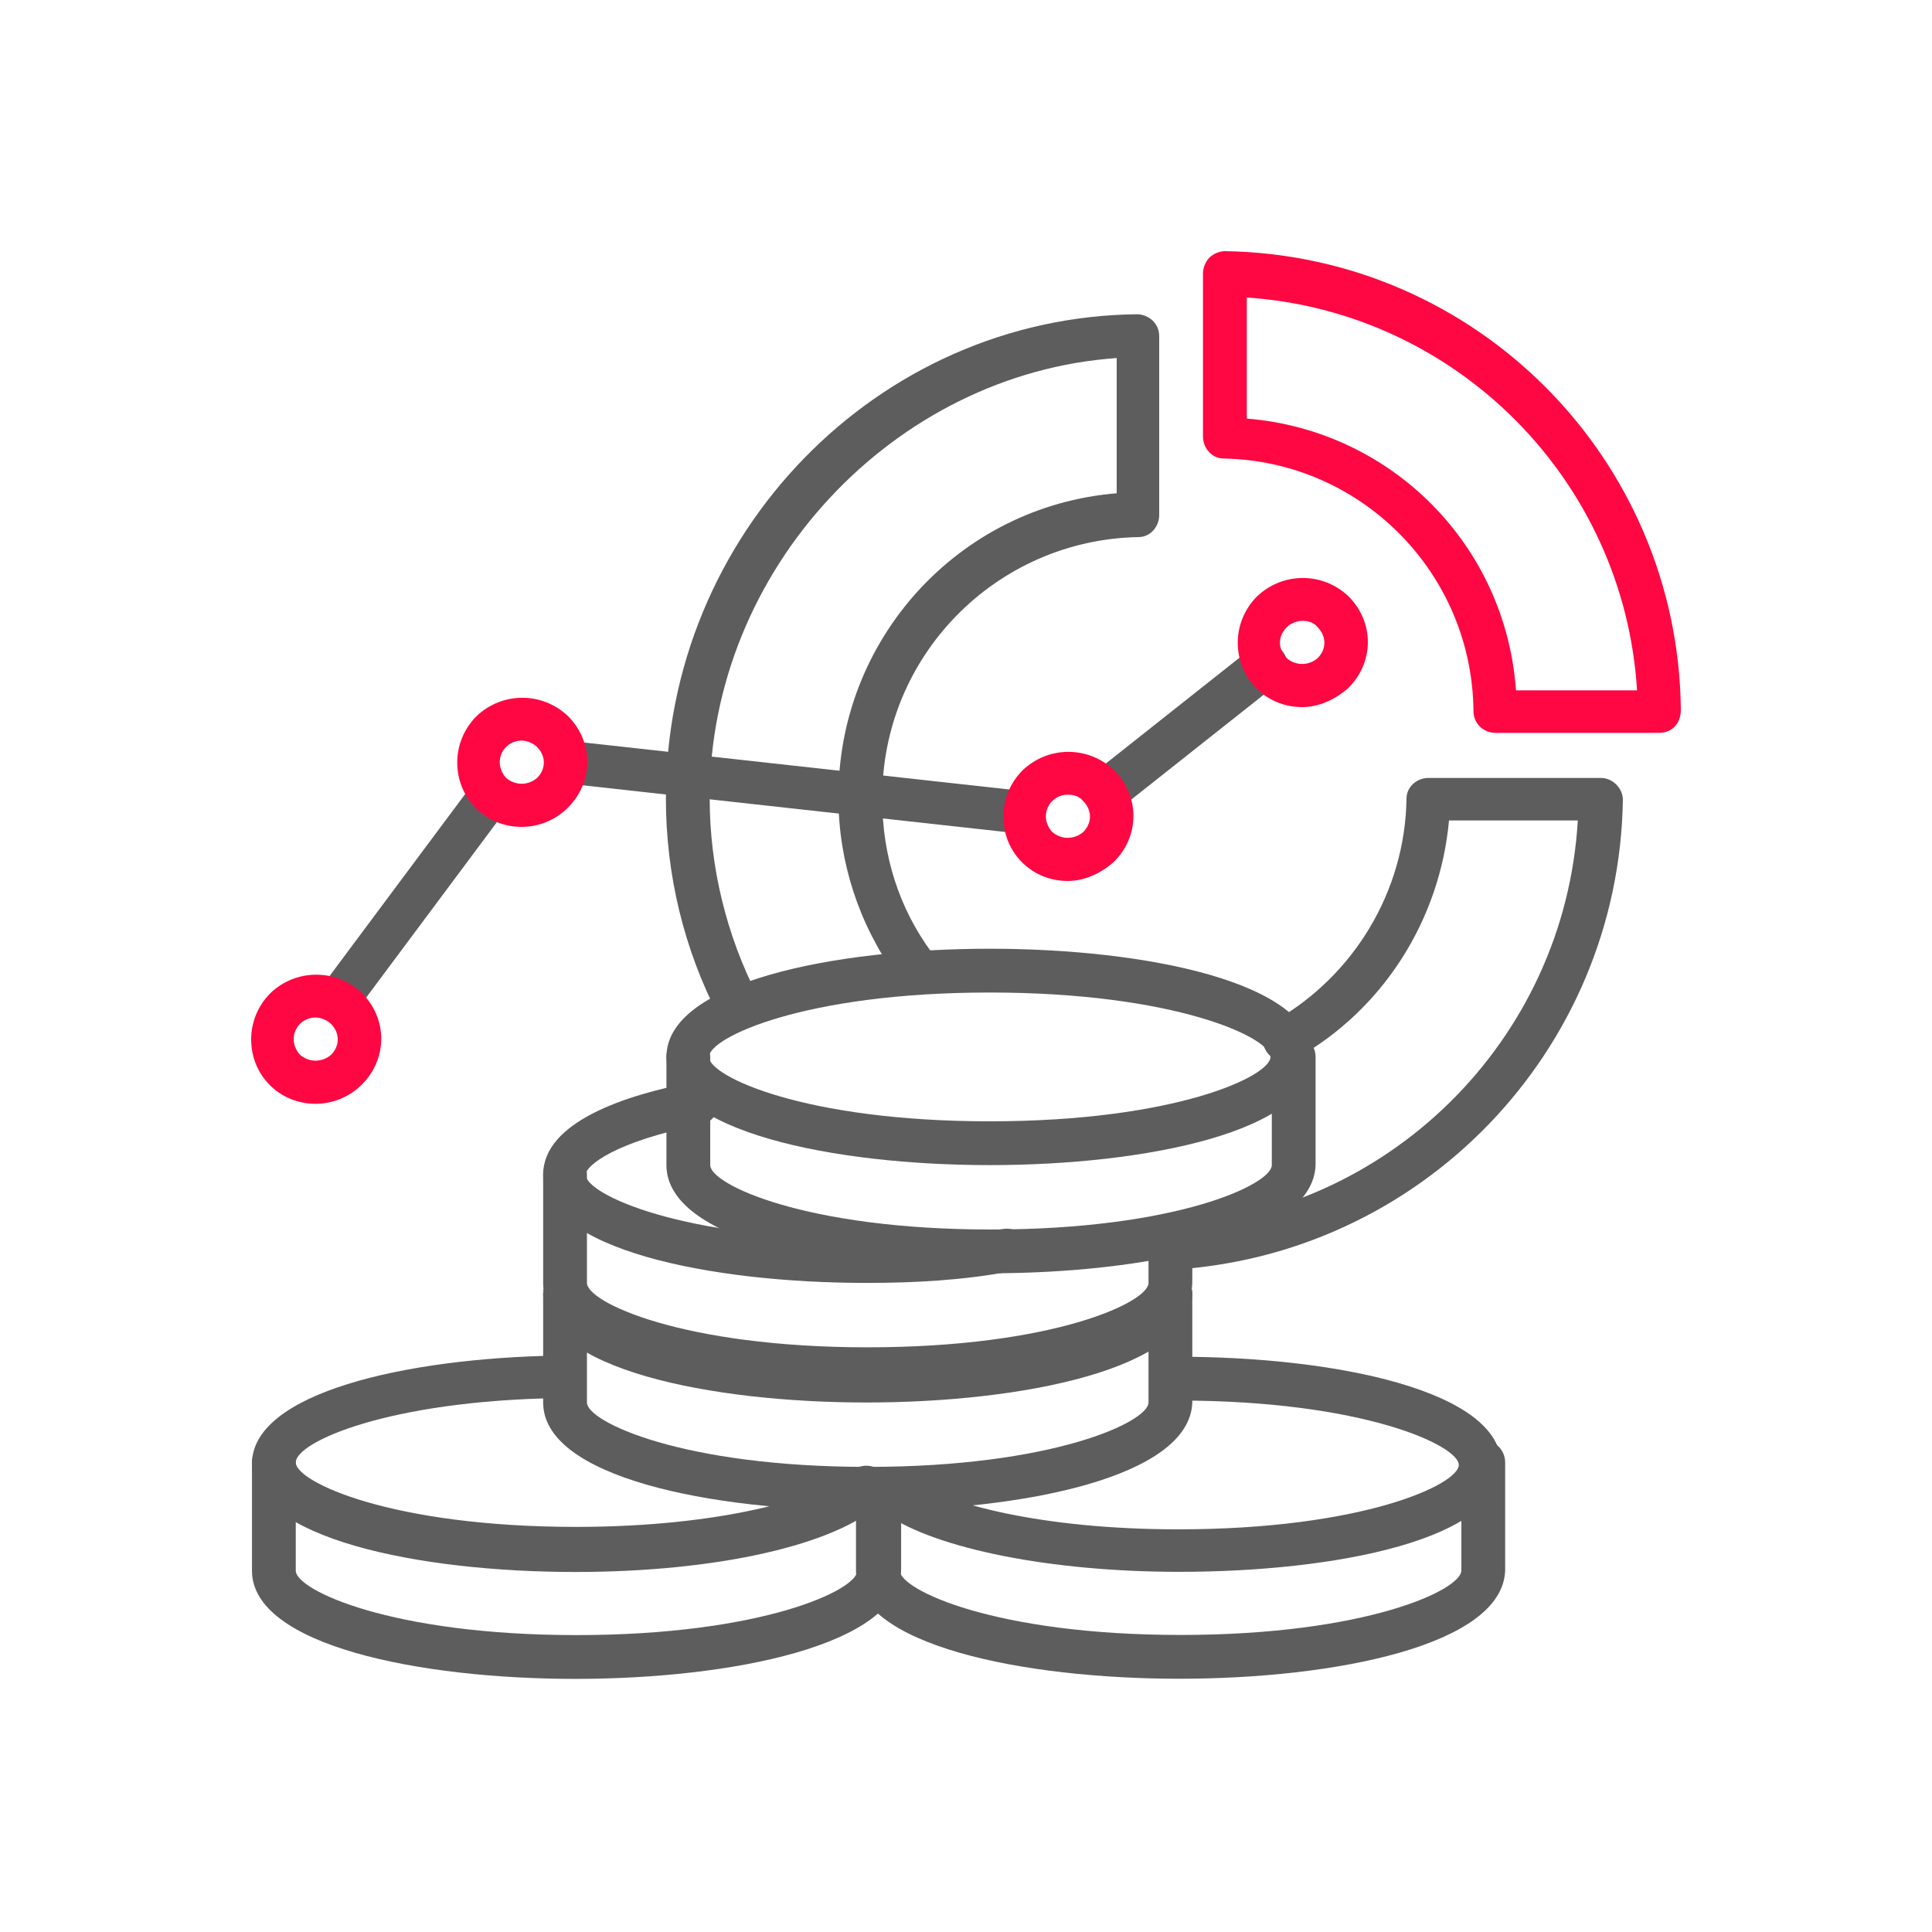
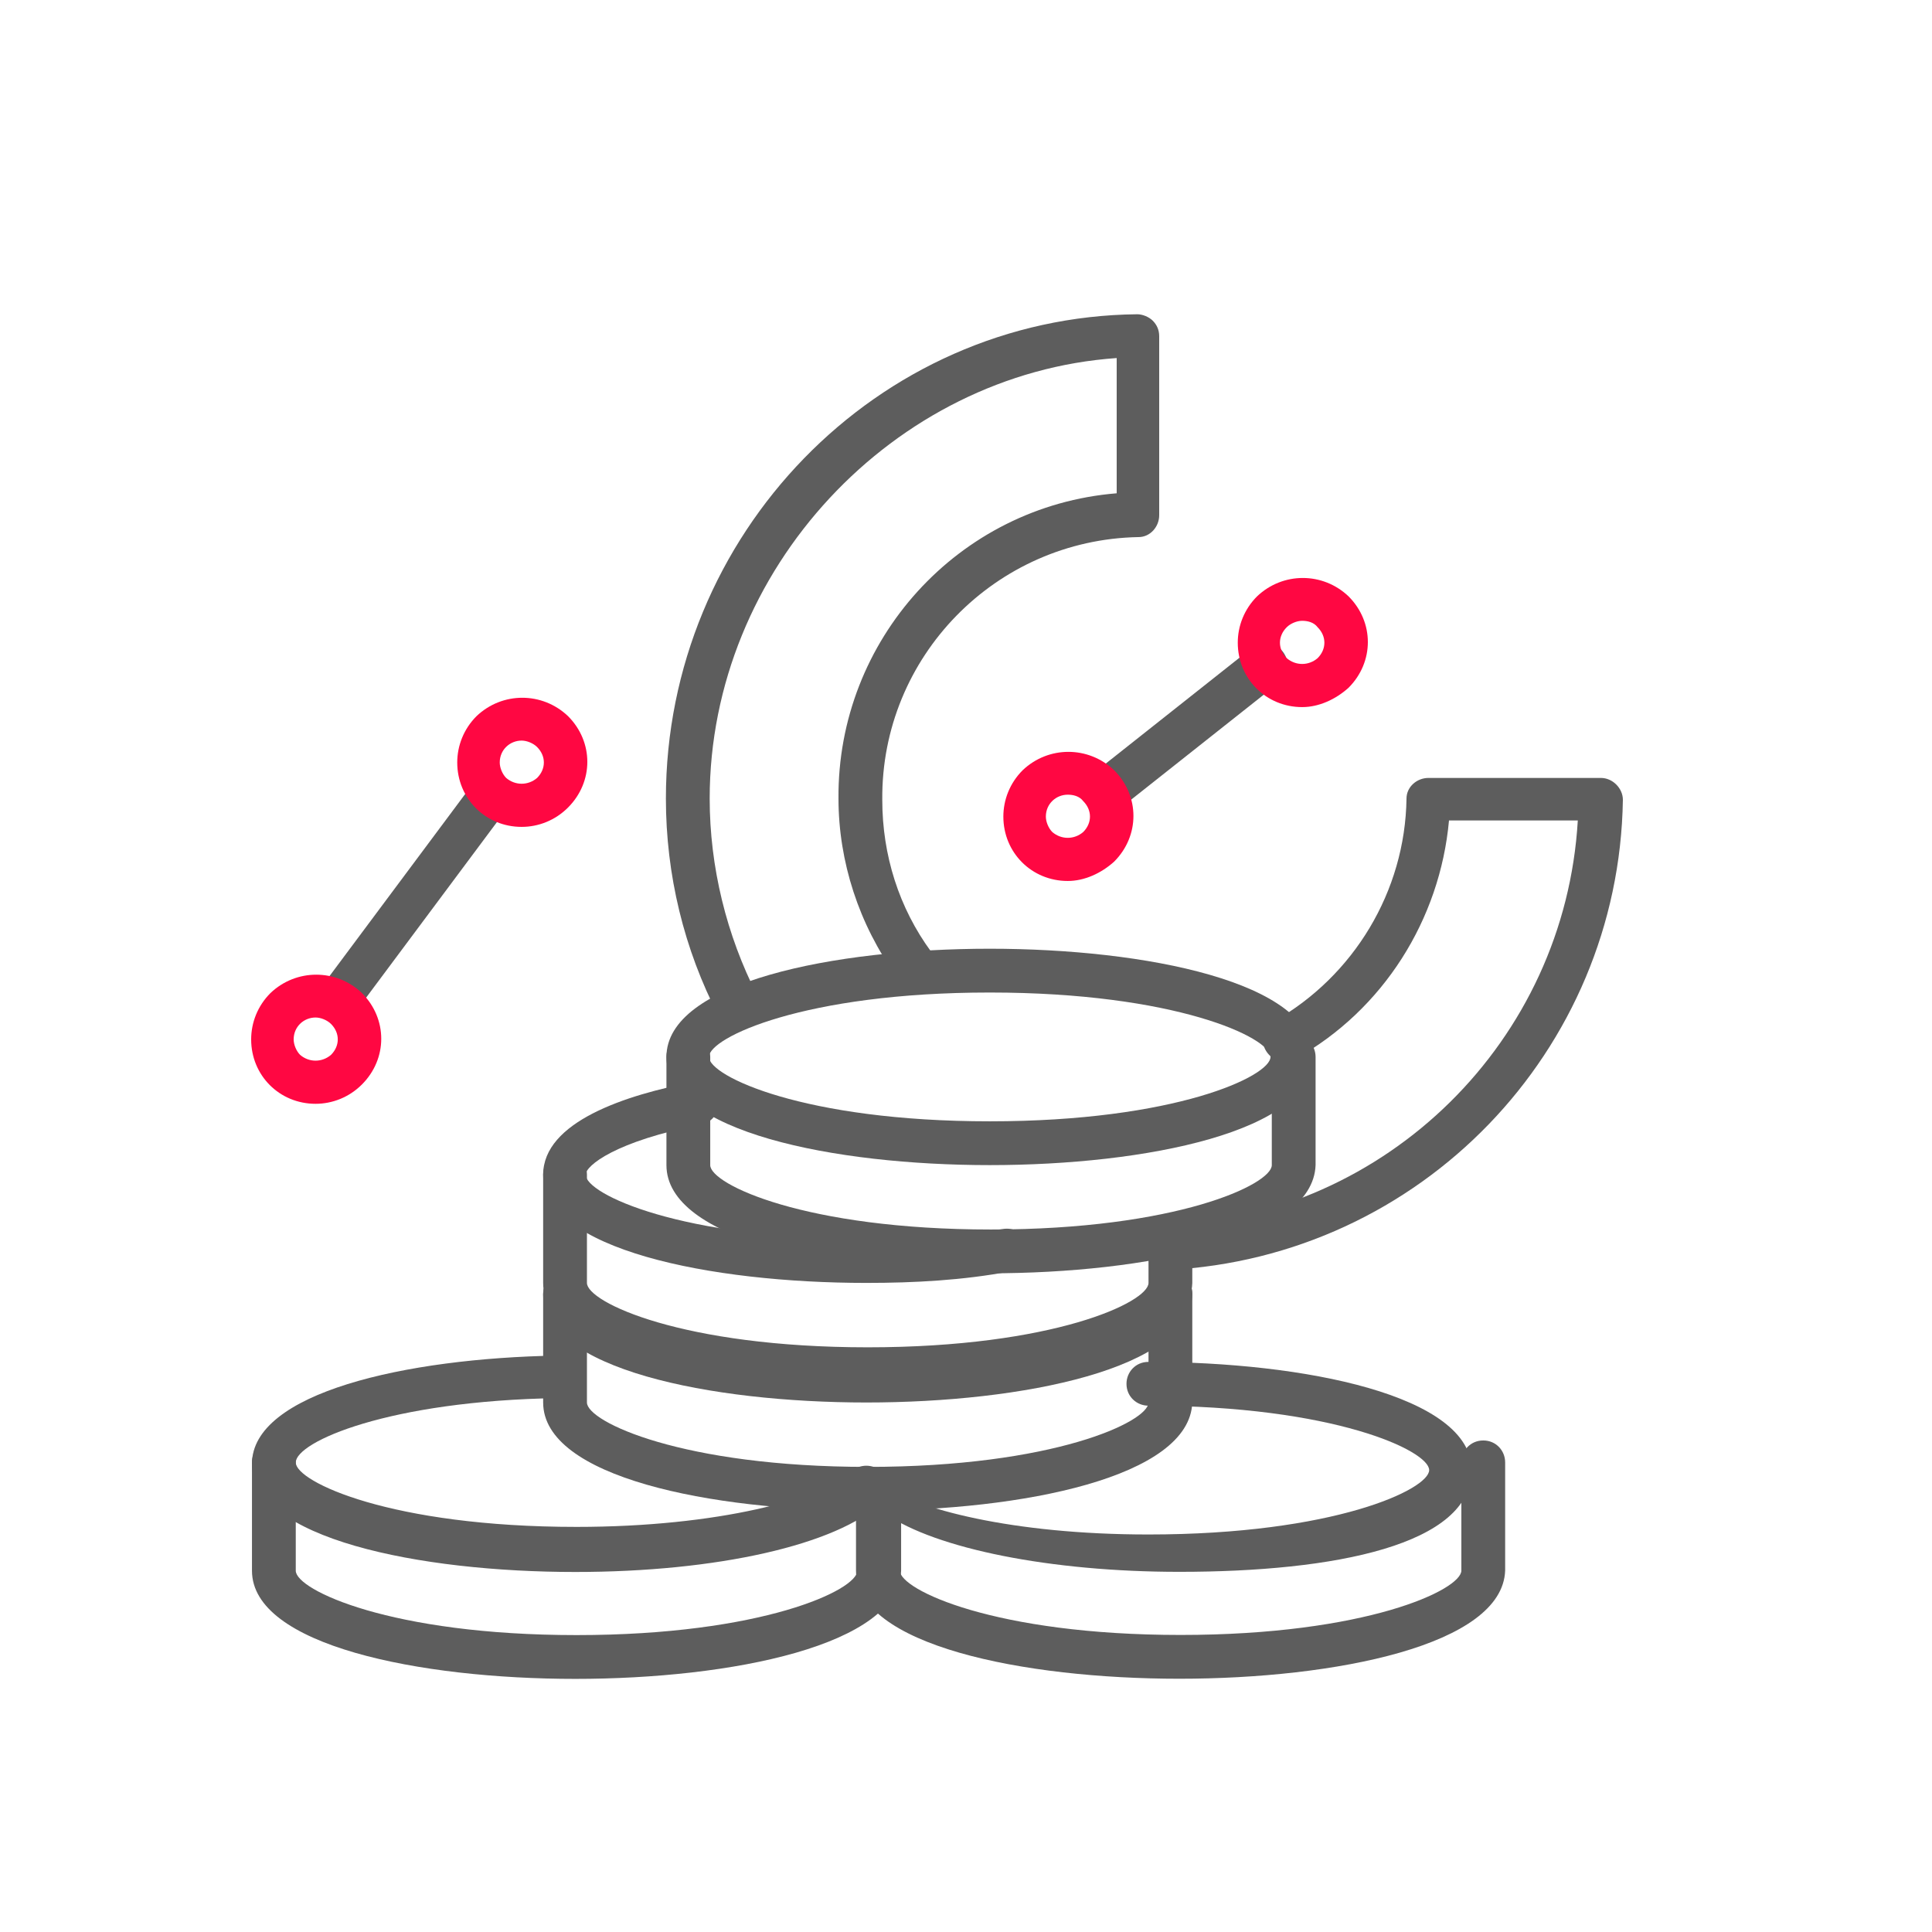
<svg xmlns="http://www.w3.org/2000/svg" version="1.1" id="圖層_1" x="0px" y="0px" viewBox="0 0 150 150" style="enable-background:new 0 0 150 150;" xml:space="preserve">
  <style type="text/css">
	.st0{fill:#5D5D5D;}
	.st1{fill:#FF0742;}
</style>
  <g id="Group_5743" transform="translate(887 11870.299)">
    <g id="Group_5742" transform="translate(0.063 54.36)">
      <g id="Group_5737" transform="translate(47.097 31.678)">
-         <path id="Path_1342" class="st0" d="M-842.6-11834.3c-10,0-18.9-1.8-22.8-4.5c-0.8-0.5-0.9-1.6-0.4-2.3s1.6-0.9,2.3-0.4     c0,0,0,0,0,0c2.7,1.9,10.2,3.9,20.8,3.9c14.4,0,21.8-3.5,21.8-5s-7.4-5-21.8-5c-0.9,0-1.7-0.7-1.7-1.7c0-0.9,0.7-1.7,1.7-1.7     c0,0,0,0,0,0c12.1,0,25.1,2.6,25.1,8.4S-830.5-11834.3-842.6-11834.3z" />
+         <path id="Path_1342" class="st0" d="M-842.6-11834.3c-10,0-18.9-1.8-22.8-4.5c-0.8-0.5-0.9-1.6-0.4-2.3c0,0,0,0,0,0c2.7,1.9,10.2,3.9,20.8,3.9c14.4,0,21.8-3.5,21.8-5s-7.4-5-21.8-5c-0.9,0-1.7-0.7-1.7-1.7c0-0.9,0.7-1.7,1.7-1.7     c0,0,0,0,0,0c12.1,0,25.1,2.6,25.1,8.4S-830.5-11834.3-842.6-11834.3z" />
        <path id="Path_1343" class="st0" d="M-842.6-11826c-12.1,0-25.1-2.6-25.1-8.4v-5c0-0.9,0.7-1.7,1.7-1.7s1.7,0.7,1.7,1.7v5     c0,1.5,7.4,5,21.8,5s21.8-3.5,21.8-5v-8.4c0-0.9,0.7-1.7,1.7-1.7s1.7,0.8,1.7,1.7v8.4C-817.5-11828.6-830.5-11826-842.6-11826z" />
      </g>
      <g id="Group_5738" transform="translate(0 31.689)">
        <path id="Path_1344" class="st0" d="M-842.4-11834.3c-12.1,0-25.1-2.6-25.1-8.4c0-5.5,11.9-8.2,23.7-8.4c0.9,0,1.7,0.7,1.7,1.6     c0,0.9-0.7,1.7-1.6,1.7c-13.2,0.2-20.4,3.4-20.4,5c0,1.5,7.4,5,21.8,5c11,0,19.1-2.2,21.3-4.3c0.7-0.6,1.7-0.6,2.4,0     s0.6,1.7,0,2.4l0,0C-822.1-11836.4-831.4-11834.3-842.4-11834.3z" />
        <path id="Path_1345" class="st0" d="M-842.4-11826c-12.1,0-25.1-2.6-25.1-8.4v-8.4c0-0.9,0.7-1.7,1.7-1.7c0.9,0,1.7,0.7,1.7,1.7     v8.4c0,1.5,7.4,5,21.8,5c14.4,0,21.8-3.5,21.8-5v-5c0-0.9,0.7-1.7,1.7-1.7c0.9,0,1.7,0.7,1.7,1.7v5     C-817.3-11828.6-830.3-11826-842.4-11826z" />
      </g>
      <g id="Group_5739" transform="translate(32.379)">
        <path id="Path_1346" class="st0" d="M-842.6-11834.2c-12.1,0-25.1-2.6-25.1-8.4s13-8.4,25.1-8.4s25.1,2.6,25.1,8.4     S-830.5-11834.2-842.6-11834.2z M-842.6-11847.6c-14.4,0-21.8,3.5-21.8,5s7.4,5,21.8,5s21.8-3.5,21.8-5     S-828.2-11847.6-842.6-11847.6z" />
        <path id="Path_1347" class="st0" d="M-842.6-11825.8c-12.1,0-25.1-2.6-25.1-8.4v-8.4c0-0.9,0.7-1.7,1.7-1.7     c0.9,0,1.7,0.8,1.7,1.7v8.4c0,1.5,7.4,5,21.8,5s21.8-3.5,21.8-5v-8.4c0-0.9,0.7-1.7,1.7-1.7s1.7,0.8,1.7,1.7v8.4     C-817.5-11828.4-830.5-11825.8-842.6-11825.8z" />
      </g>
      <g id="Group_5740" transform="translate(22.707 10.346)">
        <path id="Path_1348" class="st0" d="M-842.5-11835.4c-12.1,0-25.1-2.6-25.1-8.4c0-4.1,6.4-6.2,11.7-7.2c0.9-0.1,1.8,0.5,1.9,1.4     c0.1,0.9-0.4,1.7-1.3,1.9c-6.7,1.3-9,3.2-9,3.9c0,1.5,7.4,5,21.8,5c3.6,0,7.1-0.2,10.7-0.8c0.9-0.1,1.8,0.5,1.9,1.4     c0.1,0.9-0.5,1.8-1.4,1.9l0,0C-835-11835.6-838.8-11835.4-842.5-11835.4z" />
        <path id="Path_1349" class="st0" d="M-842.5-11827c-12.1,0-25.1-2.6-25.1-8.4v-8.4c0-0.9,0.7-1.7,1.7-1.7c0.9,0,1.7,0.7,1.7,1.7     v8.4c0,1.5,7.4,5,21.8,5c14.4,0,21.8-3.5,21.8-5v-3.3c0-0.9,0.7-1.7,1.7-1.7s1.7,0.8,1.7,1.7v3.3     C-817.4-11829.6-830.4-11827-842.5-11827z" />
      </g>
      <g id="Group_5741" transform="translate(22.707 25.23)">
        <path id="Path_1350" class="st0" d="M-842.5-11841c-12.1,0-25.1-2.6-25.1-8.4c0-0.9,0.7-1.7,1.7-1.7c0.9,0,1.7,0.7,1.7,1.7     c0,1.5,7.4,5,21.8,5c14.4,0,21.8-3.5,21.8-5c0-0.9,0.7-1.7,1.7-1.7s1.7,0.7,1.7,1.7C-817.4-11843.6-830.4-11841-842.5-11841z" />
        <path id="Path_1351" class="st0" d="M-842.5-11832.6c-12.1,0-25.1-2.6-25.1-8.4v-8.4c0-0.9,0.7-1.7,1.7-1.7     c0.9,0,1.7,0.7,1.7,1.7v8.4c0,1.5,7.4,5,21.8,5c14.4,0,21.8-3.5,21.8-5v-8.4c0-0.9,0.7-1.7,1.7-1.7s1.7,0.7,1.7,1.7v8.4     C-817.4-11835.2-830.4-11832.6-842.5-11832.6z" />
      </g>
    </g>
    <path id="Path_1352" class="st0" d="M-796.3-11771.7c-0.9,0-1.7-0.8-1.7-1.7c0-0.9,0.7-1.6,1.6-1.7c17.1-0.8,30.9-14.4,31.9-31.5   h-10c-0.7,7.7-5.1,14.7-11.9,18.5c-0.8,0.5-1.8,0.2-2.3-0.6c-0.5-0.8-0.2-1.8,0.6-2.3c0,0,0,0,0,0c6.2-3.5,10.2-10.1,10.3-17.3   c0-0.9,0.8-1.6,1.7-1.6h13.4c0.9,0,1.7,0.8,1.7,1.7c0,0,0,0,0,0C-761.3-11788.7-776.7-11772.7-796.3-11771.7   C-796.2-11771.7-796.3-11771.7-796.3-11771.7z" />
    <path id="Path_1353" class="st0" d="M-829.7-11790.5c-0.6,0-1.2-0.3-1.5-0.9c-2.7-5.2-4.1-11-4.1-16.9c0-20.5,16.4-37.4,36.6-37.6   c0.4,0,0.9,0.2,1.2,0.5c0.3,0.3,0.5,0.7,0.5,1.2v13.9c0,0.9-0.7,1.7-1.6,1.7c-11.1,0.2-20,9.3-19.9,20.4c0,4.3,1.3,8.4,3.8,11.8   c0.5,0.7,0.4,1.8-0.4,2.3c-0.7,0.5-1.8,0.4-2.3-0.4l0,0c-2.9-4-4.5-8.9-4.5-13.8c-0.1-12.3,9.3-22.7,21.6-23.7v-10.5   c-17.3,1.2-31.6,16.4-31.6,34.2c0,5.3,1.3,10.6,3.7,15.3c0.4,0.8,0.1,1.8-0.7,2.3C-829.2-11790.6-829.4-11790.5-829.7-11790.5   L-829.7-11790.5z" />
-     <path id="Path_1354" class="st1" d="M-758.2-11813.4h-12.7c-0.9,0-1.7-0.7-1.7-1.7c-0.1-10.7-8.7-19.4-19.4-19.6   c-0.9,0-1.6-0.8-1.6-1.7v-12.7c0-0.4,0.2-0.9,0.5-1.2c0.3-0.3,0.8-0.5,1.2-0.5c19.5,0.3,35.2,16.1,35.4,35.6   C-756.5-11814.1-757.2-11813.4-758.2-11813.4C-758.1-11813.4-758.1-11813.4-758.2-11813.4L-758.2-11813.4z M-769.3-11816.7h9.4   c-1-16.3-14-29.4-30.3-30.5v9.4C-779-11836.9-770.1-11828-769.3-11816.7z" />
    <path id="Path_1355" class="st0" d="M-800.7-11807.5c-0.9,0-1.7-0.7-1.7-1.7c0-0.5,0.2-1,0.6-1.3l12-9.5c0.7-0.6,1.8-0.5,2.4,0.3   s0.5,1.8-0.3,2.4l0,0l-12,9.5C-800-11807.6-800.3-11807.5-800.7-11807.5z" />
-     <path id="Path_1356" class="st0" d="M-807.8-11805.6c-0.1,0-0.1,0-0.2,0l-34.4-3.8c-0.9-0.1-1.6-0.9-1.5-1.8   c0.1-0.9,0.9-1.6,1.8-1.5c0,0,0,0,0,0l34.4,3.8c0.9,0.1,1.6,0.9,1.5,1.8C-806.2-11806.3-807-11805.6-807.8-11805.6L-807.8-11805.6z   " />
    <path id="Path_1357" class="st0" d="M-860.7-11790.9c-0.9,0-1.7-0.8-1.7-1.7c0-0.4,0.1-0.7,0.3-1l11.7-15.7   c0.6-0.7,1.6-0.9,2.3-0.3c0.7,0.6,0.9,1.6,0.3,2.3l0,0l-11.7,15.7C-859.6-11791.1-860.1-11790.9-860.7-11790.9z" />
    <path id="Path_1358" class="st1" d="M-846.5-11806.1c-2.8,0-5-2.2-5-5c0-1.3,0.5-2.6,1.5-3.6c2-1.9,5.1-1.9,7.1,0l0,0   c2,2,2,5.1,0,7.1C-843.9-11806.6-845.2-11806.1-846.5-11806.1L-846.5-11806.1z M-846.5-11812.8c-0.9,0-1.7,0.7-1.7,1.7   c0,0.4,0.2,0.9,0.5,1.2c0.7,0.6,1.7,0.6,2.4,0c0.7-0.7,0.7-1.7,0-2.4C-845.6-11812.6-846.1-11812.8-846.5-11812.8z" />
    <path id="Path_1359" class="st1" d="M-804.1-11801.9c-2.8,0-5-2.2-5-5c0-1.3,0.5-2.6,1.5-3.6c2-1.9,5.1-1.9,7.1,0l0,0   c2,2,2,5.1,0,7.1C-801.5-11802.5-802.8-11801.9-804.1-11801.9L-804.1-11801.9z M-804.1-11808.6c-0.9,0-1.7,0.7-1.7,1.7   c0,0.4,0.2,0.9,0.5,1.2c0.7,0.6,1.7,0.6,2.4,0c0.7-0.7,0.7-1.7,0-2.4C-803.2-11808.5-803.7-11808.6-804.1-11808.6z" />
    <path id="Path_1360" class="st1" d="M-785.9-11815.4c-2.8,0-5-2.2-5-5c0-1.3,0.5-2.6,1.5-3.6c2-1.9,5.1-1.9,7.1,0l0,0   c2,2,2,5.1,0,7.1C-783.3-11816-784.6-11815.4-785.9-11815.4L-785.9-11815.4z M-785.9-11822.1c-0.4,0-0.9,0.2-1.2,0.5   c-0.7,0.7-0.7,1.7,0,2.4c0.7,0.6,1.7,0.6,2.4,0c0.7-0.7,0.7-1.7,0-2.4C-785-11822-785.5-11822.1-785.9-11822.1z" />
    <path id="Path_1361" class="st1" d="M-862.5-11784.6c-2.8,0-5-2.2-5-5c0-1.3,0.5-2.6,1.5-3.6c2-1.9,5.1-1.9,7.1,0l0,0   c2,2,2,5.1,0,7.1C-859.9-11785.1-861.2-11784.6-862.5-11784.6L-862.5-11784.6z M-862.5-11791.3c-0.9,0-1.7,0.7-1.7,1.7   c0,0.4,0.2,0.9,0.5,1.2c0.7,0.6,1.7,0.6,2.4,0c0.7-0.7,0.7-1.7,0-2.4C-861.6-11791.1-862.1-11791.3-862.5-11791.3z" />
  </g>
</svg>